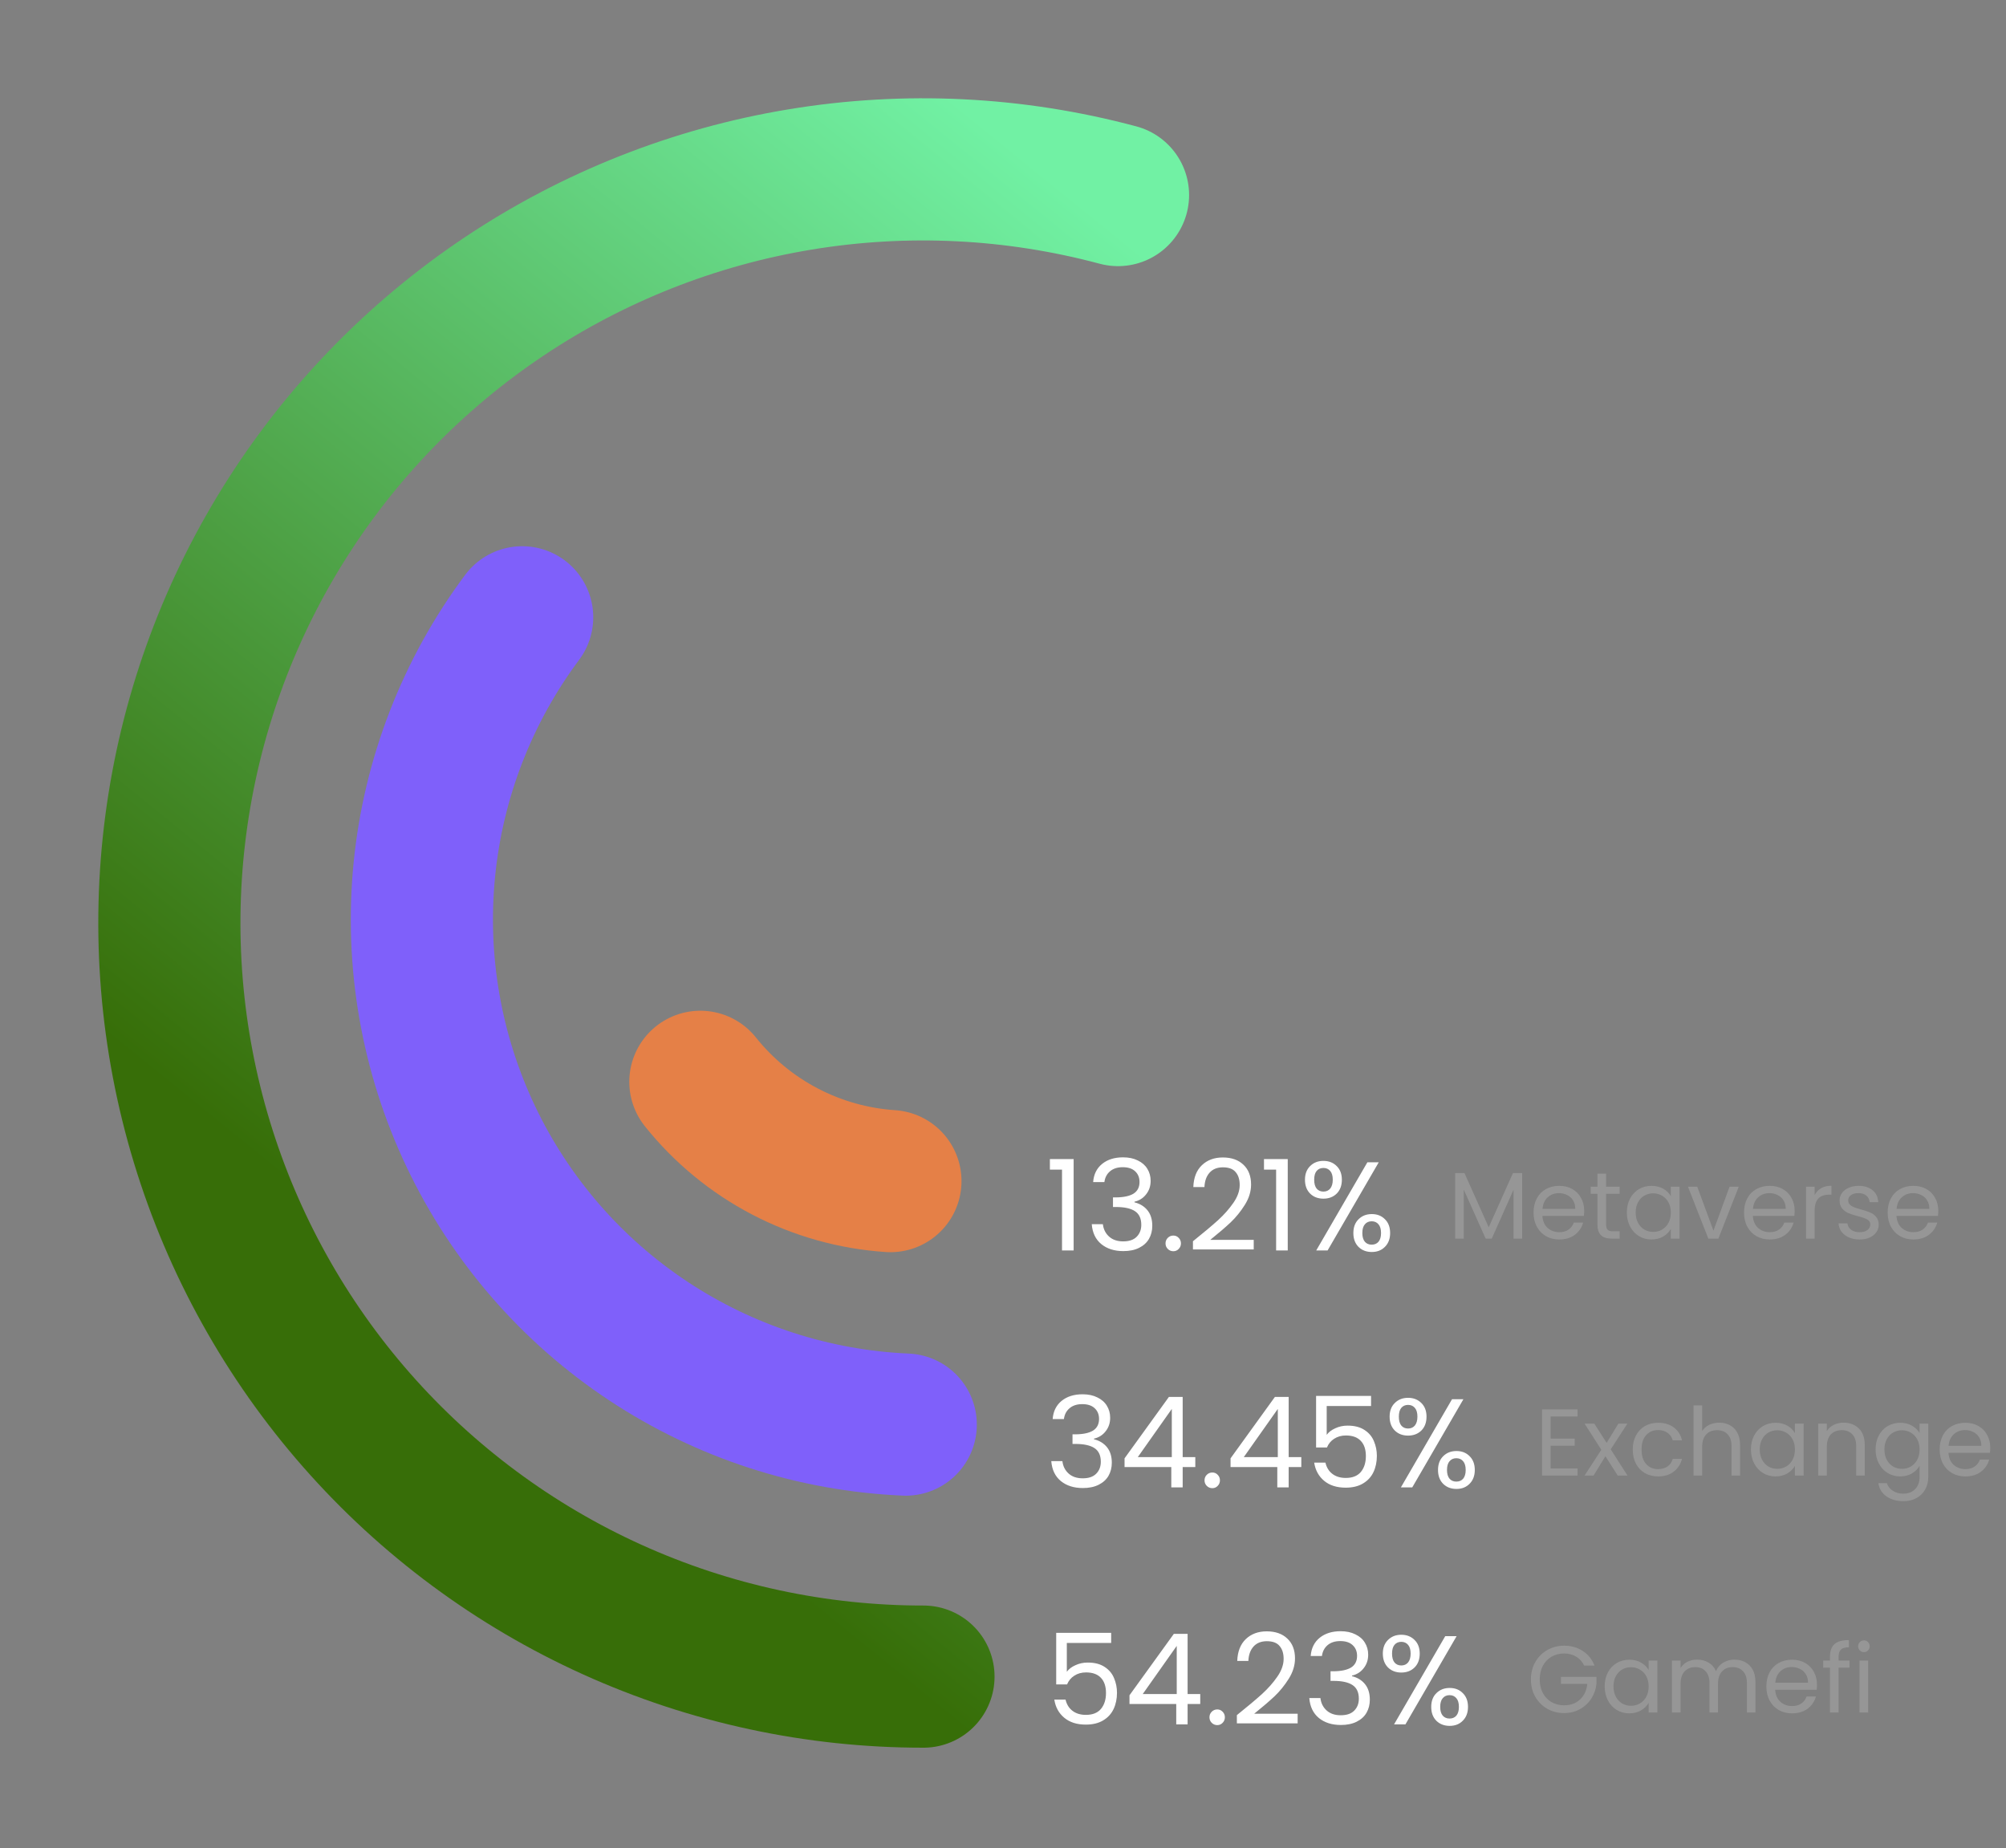
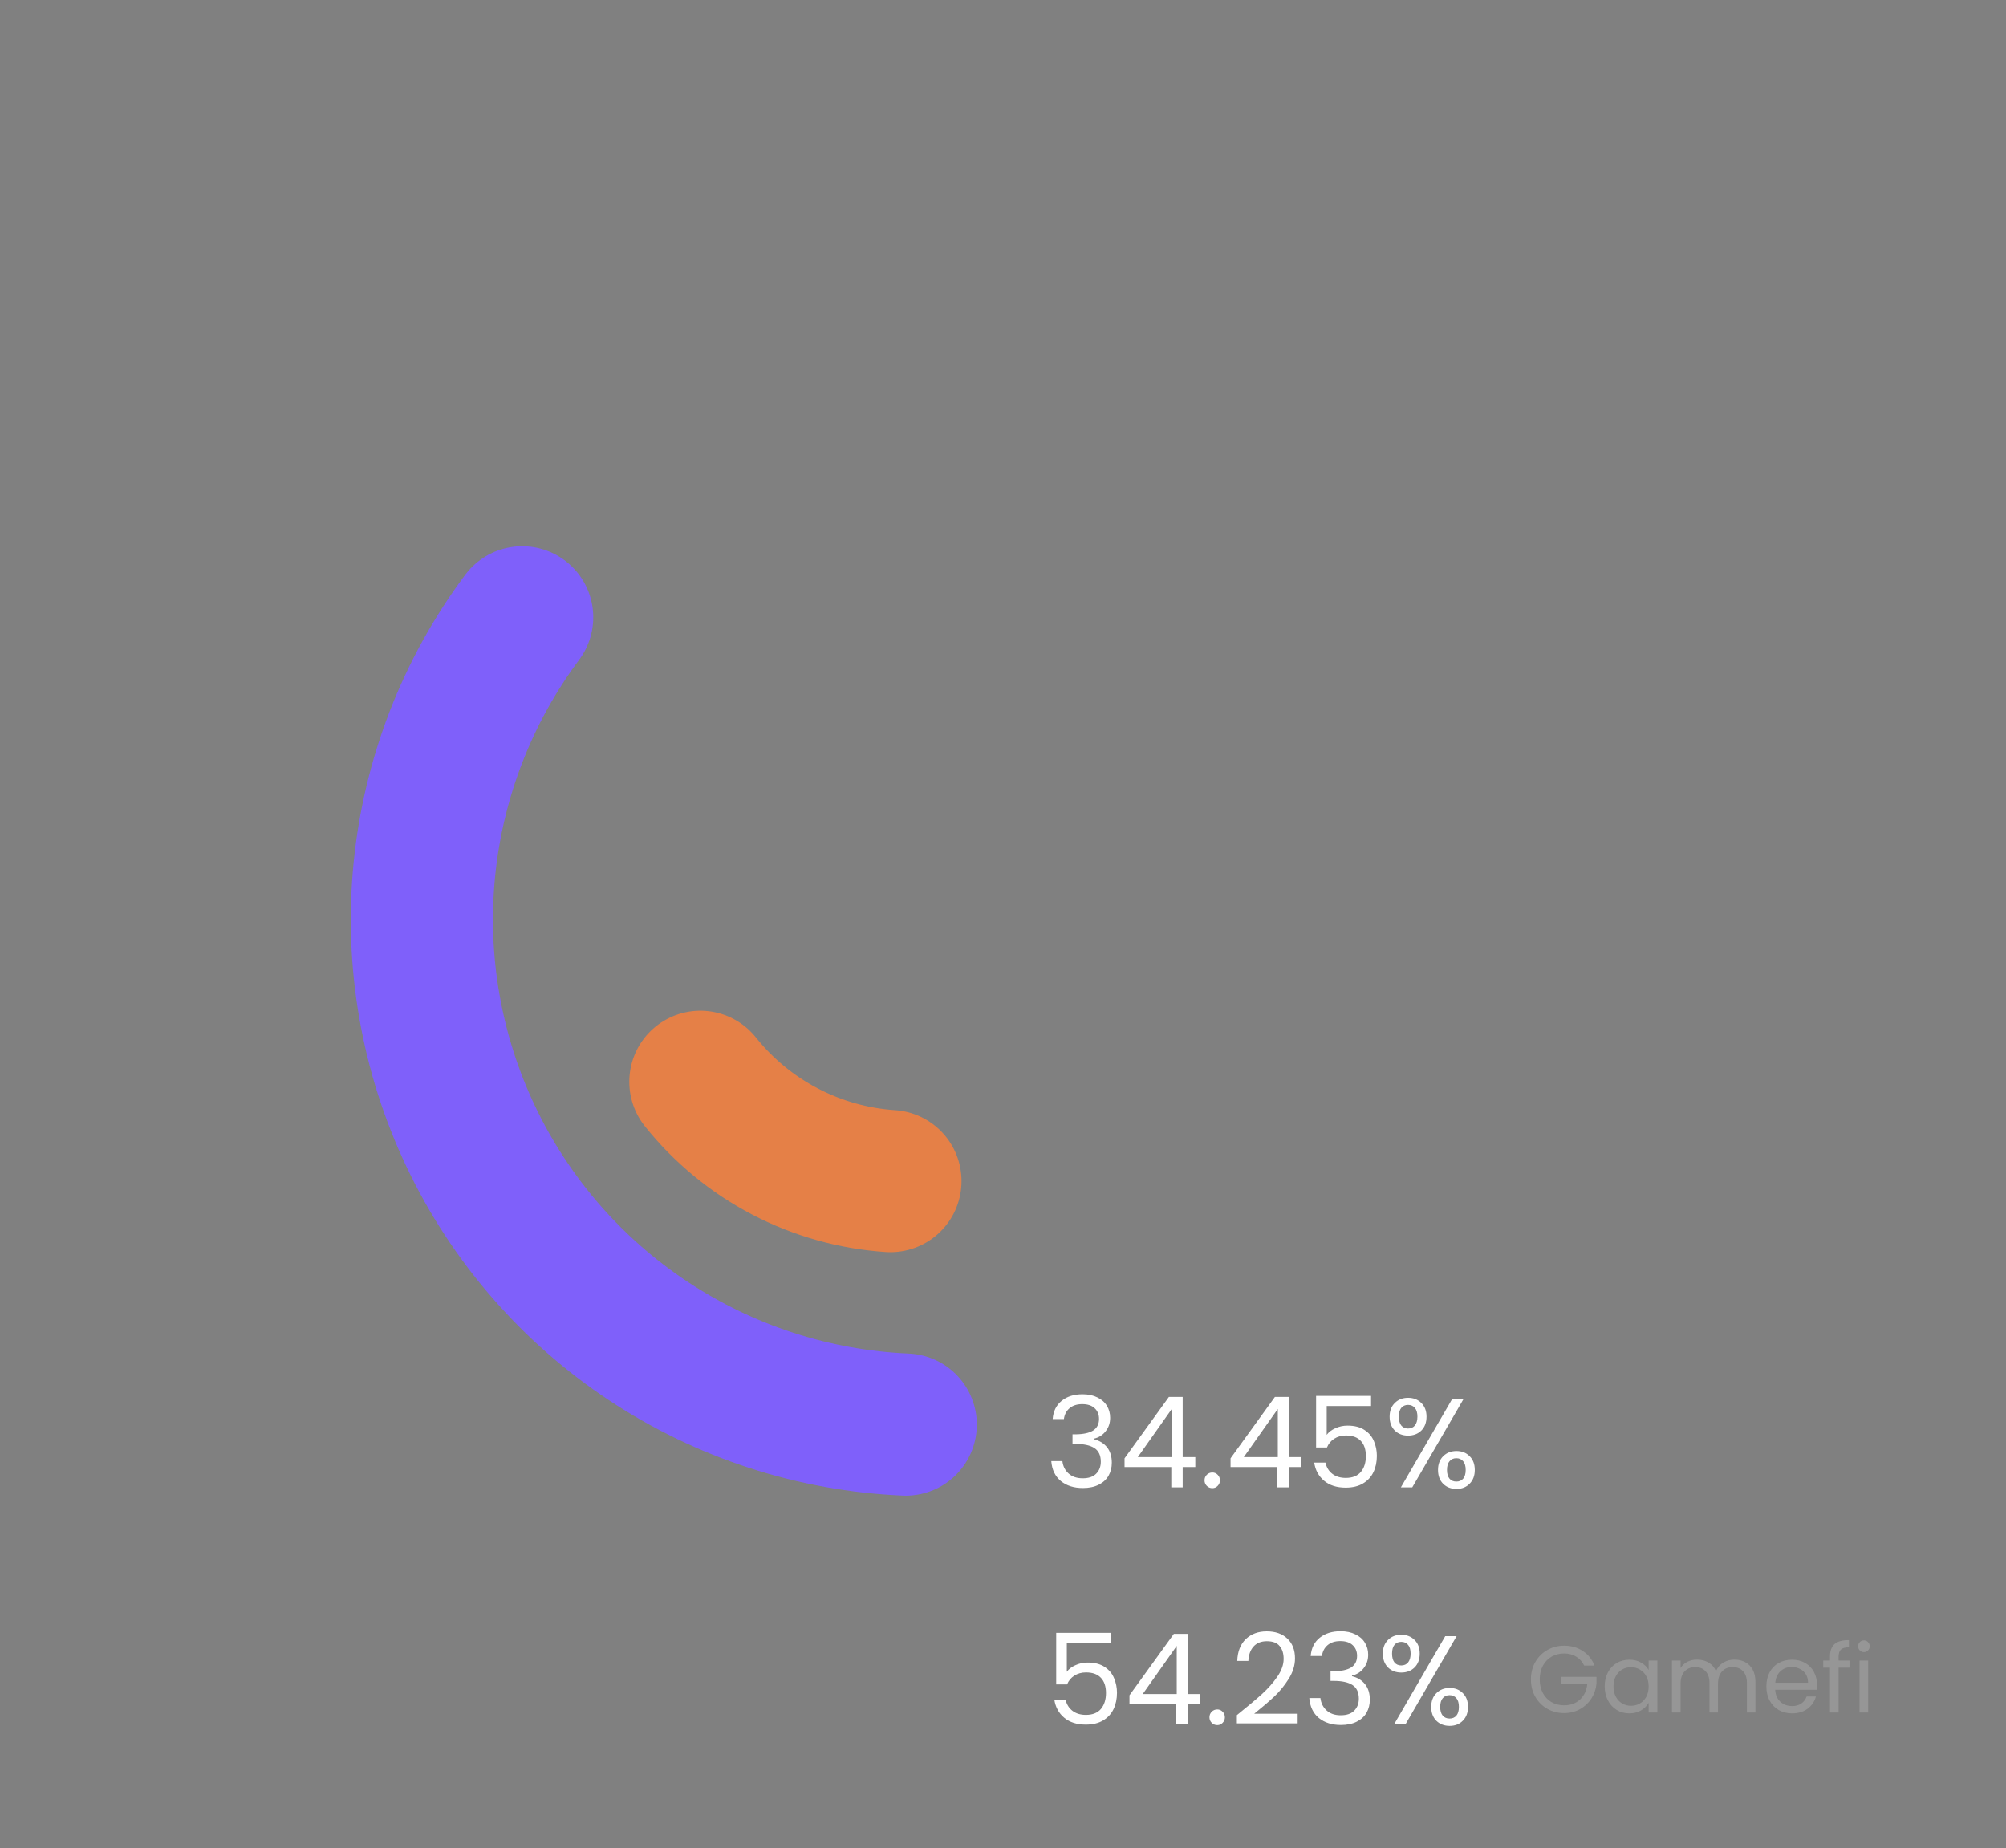
<svg xmlns="http://www.w3.org/2000/svg" width="254" height="234" viewBox="0 0 254 234" fill="none">
  <rect x="0" y="0" width="254" height="234" fill="#808080" stroke="none" />
-   <path d="M132.937 148.089V146.761H135.945V158.329H134.473V148.089H132.937ZM138.414 149.673C138.488 148.692 138.867 147.924 139.55 147.369C140.232 146.815 141.118 146.537 142.206 146.537C142.931 146.537 143.555 146.671 144.078 146.937C144.611 147.193 145.011 147.545 145.278 147.993C145.555 148.441 145.694 148.948 145.694 149.513C145.694 150.175 145.502 150.745 145.118 151.225C144.744 151.705 144.254 152.015 143.646 152.153V152.233C144.339 152.404 144.888 152.74 145.294 153.241C145.699 153.743 145.902 154.399 145.902 155.209C145.902 155.817 145.763 156.367 145.486 156.857C145.208 157.337 144.792 157.716 144.238 157.993C143.683 158.271 143.016 158.409 142.238 158.409C141.107 158.409 140.179 158.116 139.454 157.529C138.728 156.932 138.323 156.089 138.238 155.001H139.646C139.72 155.641 139.982 156.164 140.43 156.569C140.878 156.975 141.475 157.177 142.222 157.177C142.968 157.177 143.534 156.985 143.918 156.601C144.312 156.207 144.51 155.7 144.51 155.081C144.51 154.281 144.243 153.705 143.71 153.353C143.176 153.001 142.371 152.825 141.294 152.825H140.926V151.609H141.31C142.291 151.599 143.032 151.439 143.534 151.129C144.035 150.809 144.286 150.319 144.286 149.657C144.286 149.092 144.099 148.639 143.726 148.297C143.363 147.956 142.84 147.785 142.158 147.785C141.496 147.785 140.963 147.956 140.558 148.297C140.152 148.639 139.912 149.097 139.838 149.673H138.414ZM148.571 158.425C148.294 158.425 148.059 158.329 147.867 158.137C147.675 157.945 147.579 157.711 147.579 157.433C147.579 157.156 147.675 156.921 147.867 156.729C148.059 156.537 148.294 156.441 148.571 156.441C148.838 156.441 149.062 156.537 149.243 156.729C149.435 156.921 149.531 157.156 149.531 157.433C149.531 157.711 149.435 157.945 149.243 158.137C149.062 158.329 148.838 158.425 148.571 158.425ZM151.051 157.161C152.406 156.073 153.467 155.183 154.235 154.489C155.003 153.785 155.648 153.055 156.171 152.297C156.704 151.529 156.971 150.777 156.971 150.041C156.971 149.348 156.8 148.804 156.459 148.409C156.128 148.004 155.59 147.801 154.843 147.801C154.118 147.801 153.552 148.031 153.147 148.489C152.752 148.937 152.539 149.54 152.507 150.297H151.099C151.142 149.103 151.504 148.18 152.187 147.529C152.87 146.879 153.75 146.553 154.827 146.553C155.926 146.553 156.795 146.857 157.435 147.465C158.086 148.073 158.411 148.911 158.411 149.977C158.411 150.863 158.144 151.727 157.611 152.569C157.088 153.401 156.491 154.137 155.819 154.777C155.147 155.407 154.288 156.143 153.243 156.985H158.747V158.201H151.051V157.161ZM160.046 148.089V146.761H163.054V158.329H161.582V148.089H160.046ZM165.235 149.369C165.235 148.644 165.454 148.068 165.891 147.641C166.328 147.204 166.888 146.985 167.571 146.985C168.254 146.985 168.814 147.204 169.251 147.641C169.688 148.068 169.907 148.644 169.907 149.369C169.907 150.105 169.688 150.692 169.251 151.129C168.814 151.556 168.254 151.769 167.571 151.769C166.888 151.769 166.328 151.556 165.891 151.129C165.454 150.692 165.235 150.105 165.235 149.369ZM174.579 147.161L168.099 158.329H166.659L173.139 147.161H174.579ZM167.571 147.881C167.208 147.881 166.92 148.009 166.707 148.265C166.504 148.511 166.403 148.879 166.403 149.369C166.403 149.86 166.504 150.233 166.707 150.489C166.92 150.745 167.208 150.873 167.571 150.873C167.934 150.873 168.222 150.745 168.435 150.489C168.648 150.223 168.755 149.849 168.755 149.369C168.755 148.879 168.648 148.511 168.435 148.265C168.222 148.009 167.934 147.881 167.571 147.881ZM171.363 156.121C171.363 155.385 171.582 154.804 172.019 154.377C172.456 153.94 173.016 153.721 173.699 153.721C174.382 153.721 174.936 153.94 175.363 154.377C175.8 154.804 176.019 155.385 176.019 156.121C176.019 156.847 175.8 157.428 175.363 157.865C174.936 158.303 174.382 158.521 173.699 158.521C173.016 158.521 172.456 158.308 172.019 157.881C171.582 157.444 171.363 156.857 171.363 156.121ZM173.683 154.633C173.32 154.633 173.032 154.761 172.819 155.017C172.606 155.263 172.499 155.631 172.499 156.121C172.499 156.601 172.606 156.969 172.819 157.225C173.032 157.471 173.32 157.593 173.683 157.593C174.046 157.593 174.334 157.471 174.547 157.225C174.76 156.969 174.867 156.601 174.867 156.121C174.867 155.631 174.76 155.263 174.547 155.017C174.334 154.761 174.046 154.633 173.683 154.633Z" fill="white" />
-   <path d="M192.737 148.525V156.829H191.645V150.637L188.885 156.829H188.117L185.345 150.625V156.829H184.253V148.525H185.429L188.501 155.389L191.573 148.525H192.737ZM200.589 153.289C200.589 153.497 200.577 153.717 200.553 153.949H195.297C195.337 154.597 195.557 155.105 195.957 155.473C196.365 155.833 196.857 156.013 197.433 156.013C197.905 156.013 198.297 155.905 198.609 155.689C198.929 155.465 199.153 155.169 199.281 154.801H200.457C200.281 155.433 199.929 155.949 199.401 156.349C198.873 156.741 198.217 156.937 197.433 156.937C196.809 156.937 196.249 156.797 195.753 156.517C195.265 156.237 194.881 155.841 194.601 155.329C194.321 154.809 194.181 154.209 194.181 153.529C194.181 152.849 194.317 152.253 194.589 151.741C194.861 151.229 195.241 150.837 195.729 150.565C196.225 150.285 196.793 150.145 197.433 150.145C198.057 150.145 198.609 150.281 199.089 150.553C199.569 150.825 199.937 151.201 200.193 151.681C200.457 152.153 200.589 152.689 200.589 153.289ZM199.461 153.061C199.461 152.645 199.369 152.289 199.185 151.993C199.001 151.689 198.749 151.461 198.429 151.309C198.117 151.149 197.769 151.069 197.385 151.069C196.833 151.069 196.361 151.245 195.969 151.597C195.585 151.949 195.365 152.437 195.309 153.061H199.461ZM203.362 151.153V155.029C203.362 155.349 203.43 155.577 203.566 155.713C203.702 155.841 203.938 155.905 204.274 155.905H205.078V156.829H204.094C203.486 156.829 203.03 156.689 202.726 156.409C202.422 156.129 202.27 155.669 202.27 155.029V151.153H201.418V150.253H202.27V148.597H203.362V150.253H205.078V151.153H203.362ZM205.993 153.517C205.993 152.845 206.129 152.257 206.401 151.753C206.673 151.241 207.045 150.845 207.517 150.565C207.997 150.285 208.529 150.145 209.113 150.145C209.689 150.145 210.189 150.269 210.613 150.517C211.037 150.765 211.353 151.077 211.561 151.453V150.253H212.665V156.829H211.561V155.605C211.345 155.989 211.021 156.309 210.589 156.565C210.165 156.813 209.669 156.937 209.101 156.937C208.517 156.937 207.989 156.793 207.517 156.505C207.045 156.217 206.673 155.813 206.401 155.293C206.129 154.773 205.993 154.181 205.993 153.517ZM211.561 153.529C211.561 153.033 211.461 152.601 211.261 152.233C211.061 151.865 210.789 151.585 210.445 151.393C210.109 151.193 209.737 151.093 209.329 151.093C208.921 151.093 208.549 151.189 208.213 151.381C207.877 151.573 207.609 151.853 207.409 152.221C207.209 152.589 207.109 153.021 207.109 153.517C207.109 154.021 207.209 154.461 207.409 154.837C207.609 155.205 207.877 155.489 208.213 155.689C208.549 155.881 208.921 155.977 209.329 155.977C209.737 155.977 210.109 155.881 210.445 155.689C210.789 155.489 211.061 155.205 211.261 154.837C211.461 154.461 211.561 154.025 211.561 153.529ZM216.958 155.821L218.998 150.253H220.162L217.582 156.829H216.31L213.73 150.253H214.906L216.958 155.821ZM227.237 153.289C227.237 153.497 227.225 153.717 227.201 153.949H221.945C221.985 154.597 222.205 155.105 222.605 155.473C223.013 155.833 223.505 156.013 224.081 156.013C224.553 156.013 224.945 155.905 225.257 155.689C225.577 155.465 225.801 155.169 225.929 154.801H227.105C226.929 155.433 226.577 155.949 226.049 156.349C225.521 156.741 224.865 156.937 224.081 156.937C223.457 156.937 222.897 156.797 222.401 156.517C221.913 156.237 221.529 155.841 221.249 155.329C220.969 154.809 220.829 154.209 220.829 153.529C220.829 152.849 220.965 152.253 221.237 151.741C221.509 151.229 221.889 150.837 222.377 150.565C222.873 150.285 223.441 150.145 224.081 150.145C224.705 150.145 225.257 150.281 225.737 150.553C226.217 150.825 226.585 151.201 226.841 151.681C227.105 152.153 227.237 152.689 227.237 153.289ZM226.109 153.061C226.109 152.645 226.017 152.289 225.833 151.993C225.649 151.689 225.397 151.461 225.077 151.309C224.765 151.149 224.417 151.069 224.033 151.069C223.481 151.069 223.009 151.245 222.617 151.597C222.233 151.949 222.013 152.437 221.957 153.061H226.109ZM229.77 151.321C229.962 150.945 230.234 150.653 230.586 150.445C230.946 150.237 231.382 150.133 231.894 150.133V151.261H231.606C230.382 151.261 229.77 151.925 229.77 153.253V156.829H228.678V150.253H229.77V151.321ZM235.483 156.937C234.979 156.937 234.527 156.853 234.127 156.685C233.727 156.509 233.411 156.269 233.179 155.965C232.947 155.653 232.819 155.297 232.795 154.897H233.923C233.955 155.225 234.107 155.493 234.379 155.701C234.659 155.909 235.023 156.013 235.471 156.013C235.887 156.013 236.215 155.921 236.455 155.737C236.695 155.553 236.815 155.321 236.815 155.041C236.815 154.753 236.687 154.541 236.431 154.405C236.175 154.261 235.779 154.121 235.243 153.985C234.755 153.857 234.355 153.729 234.043 153.601C233.739 153.465 233.475 153.269 233.251 153.013C233.035 152.749 232.927 152.405 232.927 151.981C232.927 151.645 233.027 151.337 233.227 151.057C233.427 150.777 233.711 150.557 234.079 150.397C234.447 150.229 234.867 150.145 235.339 150.145C236.067 150.145 236.655 150.329 237.103 150.697C237.551 151.065 237.791 151.569 237.823 152.209H236.731C236.707 151.865 236.567 151.589 236.311 151.381C236.063 151.173 235.727 151.069 235.303 151.069C234.911 151.069 234.599 151.153 234.367 151.321C234.135 151.489 234.019 151.709 234.019 151.981C234.019 152.197 234.087 152.377 234.223 152.521C234.367 152.657 234.543 152.769 234.751 152.857C234.967 152.937 235.263 153.029 235.639 153.133C236.111 153.261 236.495 153.389 236.791 153.517C237.087 153.637 237.339 153.821 237.547 154.069C237.763 154.317 237.875 154.641 237.883 155.041C237.883 155.401 237.783 155.725 237.583 156.013C237.383 156.301 237.099 156.529 236.731 156.697C236.371 156.857 235.955 156.937 235.483 156.937ZM245.424 153.289C245.424 153.497 245.412 153.717 245.388 153.949H240.132C240.172 154.597 240.392 155.105 240.792 155.473C241.2 155.833 241.692 156.013 242.268 156.013C242.74 156.013 243.132 155.905 243.444 155.689C243.764 155.465 243.988 155.169 244.116 154.801H245.292C245.116 155.433 244.764 155.949 244.236 156.349C243.708 156.741 243.052 156.937 242.268 156.937C241.644 156.937 241.084 156.797 240.588 156.517C240.1 156.237 239.716 155.841 239.436 155.329C239.156 154.809 239.016 154.209 239.016 153.529C239.016 152.849 239.152 152.253 239.424 151.741C239.696 151.229 240.076 150.837 240.564 150.565C241.06 150.285 241.628 150.145 242.268 150.145C242.892 150.145 243.444 150.281 243.924 150.553C244.404 150.825 244.772 151.201 245.028 151.681C245.292 152.153 245.424 152.689 245.424 153.289ZM244.296 153.061C244.296 152.645 244.204 152.289 244.02 151.993C243.836 151.689 243.584 151.461 243.264 151.309C242.952 151.149 242.604 151.069 242.22 151.069C241.668 151.069 241.196 151.245 240.804 151.597C240.42 151.949 240.2 152.437 240.144 153.061H244.296Z" fill="#969696" />
  <path d="M133.289 179.673C133.363 178.692 133.742 177.924 134.425 177.369C135.107 176.815 135.993 176.537 137.081 176.537C137.806 176.537 138.43 176.671 138.953 176.937C139.486 177.193 139.886 177.545 140.153 177.993C140.43 178.441 140.569 178.948 140.569 179.513C140.569 180.175 140.377 180.745 139.993 181.225C139.619 181.705 139.129 182.015 138.521 182.153V182.233C139.214 182.404 139.763 182.74 140.169 183.241C140.574 183.743 140.777 184.399 140.777 185.209C140.777 185.817 140.638 186.367 140.361 186.857C140.083 187.337 139.667 187.716 139.113 187.993C138.558 188.271 137.891 188.409 137.113 188.409C135.982 188.409 135.054 188.116 134.329 187.529C133.603 186.932 133.198 186.089 133.113 185.001H134.521C134.595 185.641 134.857 186.164 135.305 186.569C135.753 186.975 136.35 187.177 137.097 187.177C137.843 187.177 138.409 186.985 138.793 186.601C139.187 186.207 139.385 185.7 139.385 185.081C139.385 184.281 139.118 183.705 138.585 183.353C138.051 183.001 137.246 182.825 136.169 182.825H135.801V181.609H136.185C137.166 181.599 137.907 181.439 138.409 181.129C138.91 180.809 139.161 180.319 139.161 179.657C139.161 179.092 138.974 178.639 138.601 178.297C138.238 177.956 137.715 177.785 137.033 177.785C136.371 177.785 135.838 177.956 135.433 178.297C135.027 178.639 134.787 179.097 134.713 179.673H133.289ZM142.39 185.753V184.649L148.006 176.873H149.75V184.489H151.35V185.753H149.75V188.329H148.31V185.753H142.39ZM148.374 178.393L144.07 184.489H148.374V178.393ZM153.509 188.425C153.232 188.425 152.997 188.329 152.805 188.137C152.613 187.945 152.517 187.711 152.517 187.433C152.517 187.156 152.613 186.921 152.805 186.729C152.997 186.537 153.232 186.441 153.509 186.441C153.776 186.441 154 186.537 154.181 186.729C154.373 186.921 154.469 187.156 154.469 187.433C154.469 187.711 154.373 187.945 154.181 188.137C154 188.329 153.776 188.425 153.509 188.425ZM155.812 185.753V184.649L161.428 176.873H163.172V184.489H164.772V185.753H163.172V188.329H161.732V185.753H155.812ZM161.796 178.393L157.492 184.489H161.796V178.393ZM173.603 178.025H167.987V181.673C168.232 181.332 168.595 181.055 169.075 180.841C169.555 180.617 170.072 180.505 170.627 180.505C171.512 180.505 172.232 180.692 172.787 181.065C173.342 181.428 173.736 181.903 173.971 182.489C174.216 183.065 174.339 183.679 174.339 184.329C174.339 185.097 174.195 185.785 173.907 186.393C173.619 187.001 173.176 187.481 172.579 187.833C171.992 188.185 171.262 188.361 170.387 188.361C169.267 188.361 168.36 188.073 167.667 187.497C166.974 186.921 166.552 186.153 166.403 185.193H167.827C167.966 185.801 168.259 186.276 168.707 186.617C169.155 186.959 169.72 187.129 170.403 187.129C171.246 187.129 171.88 186.879 172.307 186.377C172.734 185.865 172.947 185.193 172.947 184.361C172.947 183.529 172.734 182.889 172.307 182.441C171.88 181.983 171.251 181.753 170.419 181.753C169.854 181.753 169.358 181.892 168.931 182.169C168.515 182.436 168.211 182.804 168.019 183.273H166.643V176.745H173.603V178.025ZM175.954 179.369C175.954 178.644 176.172 178.068 176.61 177.641C177.047 177.204 177.607 176.985 178.29 176.985C178.972 176.985 179.532 177.204 179.97 177.641C180.407 178.068 180.626 178.644 180.626 179.369C180.626 180.105 180.407 180.692 179.97 181.129C179.532 181.556 178.972 181.769 178.29 181.769C177.607 181.769 177.047 181.556 176.61 181.129C176.172 180.692 175.954 180.105 175.954 179.369ZM185.298 177.161L178.818 188.329H177.378L183.858 177.161H185.298ZM178.29 177.881C177.927 177.881 177.639 178.009 177.426 178.265C177.223 178.511 177.122 178.879 177.122 179.369C177.122 179.86 177.223 180.233 177.426 180.489C177.639 180.745 177.927 180.873 178.29 180.873C178.652 180.873 178.94 180.745 179.154 180.489C179.367 180.223 179.474 179.849 179.474 179.369C179.474 178.879 179.367 178.511 179.154 178.265C178.94 178.009 178.652 177.881 178.29 177.881ZM182.082 186.121C182.082 185.385 182.3 184.804 182.738 184.377C183.175 183.94 183.735 183.721 184.418 183.721C185.1 183.721 185.655 183.94 186.082 184.377C186.519 184.804 186.738 185.385 186.738 186.121C186.738 186.847 186.519 187.428 186.082 187.865C185.655 188.303 185.1 188.521 184.418 188.521C183.735 188.521 183.175 188.308 182.738 187.881C182.3 187.444 182.082 186.857 182.082 186.121ZM184.402 184.633C184.039 184.633 183.751 184.761 183.538 185.017C183.324 185.263 183.218 185.631 183.218 186.121C183.218 186.601 183.324 186.969 183.538 187.225C183.751 187.471 184.039 187.593 184.402 187.593C184.764 187.593 185.052 187.471 185.266 187.225C185.479 186.969 185.586 186.601 185.586 186.121C185.586 185.631 185.479 185.263 185.266 185.017C185.052 184.761 184.764 184.633 184.402 184.633Z" fill="white" />
-   <path d="M196.345 179.353V182.149H199.393V183.049H196.345V185.929H199.753V186.829H195.253V178.453H199.753V179.353H196.345ZM204.837 186.829L203.277 184.381L201.777 186.829H200.637L202.761 183.565L200.637 180.253H201.873L203.433 182.689L204.921 180.253H206.061L203.949 183.505L206.073 186.829H204.837ZM206.739 183.529C206.739 182.849 206.875 182.257 207.147 181.753C207.419 181.241 207.795 180.845 208.275 180.565C208.763 180.285 209.319 180.145 209.943 180.145C210.751 180.145 211.415 180.341 211.935 180.733C212.463 181.125 212.811 181.669 212.979 182.365H211.803C211.691 181.965 211.471 181.649 211.143 181.417C210.823 181.185 210.423 181.069 209.943 181.069C209.319 181.069 208.815 181.285 208.431 181.717C208.047 182.141 207.855 182.745 207.855 183.529C207.855 184.321 208.047 184.933 208.431 185.365C208.815 185.797 209.319 186.013 209.943 186.013C210.423 186.013 210.823 185.901 211.143 185.677C211.463 185.453 211.683 185.133 211.803 184.717H212.979C212.803 185.389 212.451 185.929 211.923 186.337C211.395 186.737 210.735 186.937 209.943 186.937C209.319 186.937 208.763 186.797 208.275 186.517C207.795 186.237 207.419 185.841 207.147 185.329C206.875 184.817 206.739 184.217 206.739 183.529ZM217.7 180.133C218.196 180.133 218.644 180.241 219.044 180.457C219.444 180.665 219.756 180.981 219.98 181.405C220.212 181.829 220.328 182.345 220.328 182.953V186.829H219.248V183.109C219.248 182.453 219.084 181.953 218.756 181.609C218.428 181.257 217.98 181.081 217.412 181.081C216.836 181.081 216.376 181.261 216.032 181.621C215.696 181.981 215.528 182.505 215.528 183.193V186.829H214.436V177.949H215.528V181.189C215.744 180.853 216.04 180.593 216.416 180.409C216.8 180.225 217.228 180.133 217.7 180.133ZM221.704 183.517C221.704 182.845 221.84 182.257 222.112 181.753C222.384 181.241 222.756 180.845 223.228 180.565C223.708 180.285 224.24 180.145 224.824 180.145C225.4 180.145 225.9 180.269 226.324 180.517C226.748 180.765 227.064 181.077 227.272 181.453V180.253H228.376V186.829H227.272V185.605C227.056 185.989 226.732 186.309 226.3 186.565C225.876 186.813 225.38 186.937 224.812 186.937C224.228 186.937 223.7 186.793 223.228 186.505C222.756 186.217 222.384 185.813 222.112 185.293C221.84 184.773 221.704 184.181 221.704 183.517ZM227.272 183.529C227.272 183.033 227.172 182.601 226.972 182.233C226.772 181.865 226.5 181.585 226.156 181.393C225.82 181.193 225.448 181.093 225.04 181.093C224.632 181.093 224.26 181.189 223.924 181.381C223.588 181.573 223.32 181.853 223.12 182.221C222.92 182.589 222.82 183.021 222.82 183.517C222.82 184.021 222.92 184.461 223.12 184.837C223.32 185.205 223.588 185.489 223.924 185.689C224.26 185.881 224.632 185.977 225.04 185.977C225.448 185.977 225.82 185.881 226.156 185.689C226.5 185.489 226.772 185.205 226.972 184.837C227.172 184.461 227.272 184.025 227.272 183.529ZM233.425 180.133C234.225 180.133 234.873 180.377 235.369 180.865C235.865 181.345 236.113 182.041 236.113 182.953V186.829H235.033V183.109C235.033 182.453 234.869 181.953 234.541 181.609C234.213 181.257 233.765 181.081 233.197 181.081C232.621 181.081 232.161 181.261 231.817 181.621C231.481 181.981 231.313 182.505 231.313 183.193V186.829H230.221V180.253H231.313V181.189C231.529 180.853 231.821 180.593 232.189 180.409C232.565 180.225 232.977 180.133 233.425 180.133ZM240.609 180.145C241.177 180.145 241.673 180.269 242.097 180.517C242.529 180.765 242.849 181.077 243.057 181.453V180.253H244.161V186.973C244.161 187.573 244.033 188.105 243.777 188.569C243.521 189.041 243.153 189.409 242.673 189.673C242.201 189.937 241.649 190.069 241.017 190.069C240.153 190.069 239.433 189.865 238.857 189.457C238.281 189.049 237.941 188.493 237.837 187.789H238.917C239.037 188.189 239.285 188.509 239.661 188.749C240.037 188.997 240.489 189.121 241.017 189.121C241.617 189.121 242.105 188.933 242.481 188.557C242.865 188.181 243.057 187.653 243.057 186.973V185.593C242.841 185.977 242.521 186.297 242.097 186.553C241.673 186.809 241.177 186.937 240.609 186.937C240.025 186.937 239.493 186.793 239.013 186.505C238.541 186.217 238.169 185.813 237.897 185.293C237.625 184.773 237.489 184.181 237.489 183.517C237.489 182.845 237.625 182.257 237.897 181.753C238.169 181.241 238.541 180.845 239.013 180.565C239.493 180.285 240.025 180.145 240.609 180.145ZM243.057 183.529C243.057 183.033 242.957 182.601 242.757 182.233C242.557 181.865 242.285 181.585 241.941 181.393C241.605 181.193 241.233 181.093 240.825 181.093C240.417 181.093 240.045 181.189 239.709 181.381C239.373 181.573 239.105 181.853 238.905 182.221C238.705 182.589 238.605 183.021 238.605 183.517C238.605 184.021 238.705 184.461 238.905 184.837C239.105 185.205 239.373 185.489 239.709 185.689C240.045 185.881 240.417 185.977 240.825 185.977C241.233 185.977 241.605 185.881 241.941 185.689C242.285 185.489 242.557 185.205 242.757 184.837C242.957 184.461 243.057 184.025 243.057 183.529ZM252.007 183.289C252.007 183.497 251.995 183.717 251.971 183.949H246.715C246.755 184.597 246.975 185.105 247.375 185.473C247.783 185.833 248.275 186.013 248.851 186.013C249.323 186.013 249.715 185.905 250.027 185.689C250.347 185.465 250.571 185.169 250.699 184.801H251.875C251.699 185.433 251.347 185.949 250.819 186.349C250.291 186.741 249.635 186.937 248.851 186.937C248.227 186.937 247.667 186.797 247.171 186.517C246.683 186.237 246.299 185.841 246.019 185.329C245.739 184.809 245.599 184.209 245.599 183.529C245.599 182.849 245.735 182.253 246.007 181.741C246.279 181.229 246.659 180.837 247.147 180.565C247.643 180.285 248.211 180.145 248.851 180.145C249.475 180.145 250.027 180.281 250.507 180.553C250.987 180.825 251.355 181.201 251.611 181.681C251.875 182.153 252.007 182.689 252.007 183.289ZM250.879 183.061C250.879 182.645 250.787 182.289 250.603 181.993C250.419 181.689 250.167 181.461 249.847 181.309C249.535 181.149 249.187 181.069 248.803 181.069C248.251 181.069 247.779 181.245 247.387 181.597C247.003 181.949 246.783 182.437 246.727 183.061H250.879Z" fill="#969696" />
  <path d="M140.697 208.025H135.081V211.673C135.326 211.332 135.689 211.055 136.169 210.841C136.649 210.617 137.166 210.505 137.721 210.505C138.606 210.505 139.326 210.692 139.881 211.065C140.435 211.428 140.83 211.903 141.065 212.489C141.31 213.065 141.433 213.679 141.433 214.329C141.433 215.097 141.289 215.785 141.001 216.393C140.713 217.001 140.27 217.481 139.673 217.833C139.086 218.185 138.355 218.361 137.481 218.361C136.361 218.361 135.454 218.073 134.761 217.497C134.067 216.921 133.646 216.153 133.497 215.193H134.921C135.059 215.801 135.353 216.276 135.801 216.617C136.249 216.959 136.814 217.129 137.497 217.129C138.339 217.129 138.974 216.879 139.401 216.377C139.827 215.865 140.041 215.193 140.041 214.361C140.041 213.529 139.827 212.889 139.401 212.441C138.974 211.983 138.345 211.753 137.513 211.753C136.947 211.753 136.451 211.892 136.025 212.169C135.609 212.436 135.305 212.804 135.113 213.273H133.737V206.745H140.697V208.025ZM143.015 215.753V214.649L148.631 206.873H150.375V214.489H151.975V215.753H150.375V218.329H148.935V215.753H143.015ZM148.999 208.393L144.695 214.489H148.999V208.393ZM154.134 218.425C153.857 218.425 153.622 218.329 153.43 218.137C153.238 217.945 153.142 217.711 153.142 217.433C153.142 217.156 153.238 216.921 153.43 216.729C153.622 216.537 153.857 216.441 154.134 216.441C154.401 216.441 154.625 216.537 154.806 216.729C154.998 216.921 155.094 217.156 155.094 217.433C155.094 217.711 154.998 217.945 154.806 218.137C154.625 218.329 154.401 218.425 154.134 218.425ZM156.613 217.161C157.968 216.073 159.029 215.183 159.797 214.489C160.565 213.785 161.211 213.055 161.733 212.297C162.267 211.529 162.533 210.777 162.533 210.041C162.533 209.348 162.363 208.804 162.021 208.409C161.691 208.004 161.152 207.801 160.405 207.801C159.68 207.801 159.115 208.031 158.709 208.489C158.315 208.937 158.101 209.54 158.069 210.297H156.661C156.704 209.103 157.067 208.18 157.749 207.529C158.432 206.879 159.312 206.553 160.389 206.553C161.488 206.553 162.357 206.857 162.997 207.465C163.648 208.073 163.973 208.911 163.973 209.977C163.973 210.863 163.707 211.727 163.173 212.569C162.651 213.401 162.053 214.137 161.381 214.777C160.709 215.407 159.851 216.143 158.805 216.985H164.309V218.201H156.613V217.161ZM165.96 209.673C166.035 208.692 166.414 207.924 167.096 207.369C167.779 206.815 168.664 206.537 169.752 206.537C170.478 206.537 171.102 206.671 171.624 206.937C172.158 207.193 172.558 207.545 172.824 207.993C173.102 208.441 173.24 208.948 173.24 209.513C173.24 210.175 173.048 210.745 172.664 211.225C172.291 211.705 171.8 212.015 171.192 212.153V212.233C171.886 212.404 172.435 212.74 172.84 213.241C173.246 213.743 173.448 214.399 173.448 215.209C173.448 215.817 173.31 216.367 173.032 216.857C172.755 217.337 172.339 217.716 171.784 217.993C171.23 218.271 170.563 218.409 169.784 218.409C168.654 218.409 167.726 218.116 167 217.529C166.275 216.932 165.87 216.089 165.784 215.001H167.192C167.267 215.641 167.528 216.164 167.976 216.569C168.424 216.975 169.022 217.177 169.768 217.177C170.515 217.177 171.08 216.985 171.464 216.601C171.859 216.207 172.056 215.7 172.056 215.081C172.056 214.281 171.79 213.705 171.256 213.353C170.723 213.001 169.918 212.825 168.84 212.825H168.472V211.609H168.856C169.838 211.599 170.579 211.439 171.08 211.129C171.582 210.809 171.832 210.319 171.832 209.657C171.832 209.092 171.646 208.639 171.272 208.297C170.91 207.956 170.387 207.785 169.704 207.785C169.043 207.785 168.51 207.956 168.104 208.297C167.699 208.639 167.459 209.097 167.384 209.673H165.96ZM175.094 209.369C175.094 208.644 175.313 208.068 175.75 207.641C176.188 207.204 176.748 206.985 177.43 206.985C178.113 206.985 178.673 207.204 179.11 207.641C179.548 208.068 179.766 208.644 179.766 209.369C179.766 210.105 179.548 210.692 179.11 211.129C178.673 211.556 178.113 211.769 177.43 211.769C176.748 211.769 176.188 211.556 175.75 211.129C175.313 210.692 175.094 210.105 175.094 209.369ZM184.438 207.161L177.958 218.329H176.518L182.998 207.161H184.438ZM177.43 207.881C177.068 207.881 176.78 208.009 176.566 208.265C176.364 208.511 176.262 208.879 176.262 209.369C176.262 209.86 176.364 210.233 176.566 210.489C176.78 210.745 177.068 210.873 177.43 210.873C177.793 210.873 178.081 210.745 178.294 210.489C178.508 210.223 178.614 209.849 178.614 209.369C178.614 208.879 178.508 208.511 178.294 208.265C178.081 208.009 177.793 207.881 177.43 207.881ZM181.222 216.121C181.222 215.385 181.441 214.804 181.878 214.377C182.316 213.94 182.876 213.721 183.558 213.721C184.241 213.721 184.796 213.94 185.222 214.377C185.66 214.804 185.878 215.385 185.878 216.121C185.878 216.847 185.66 217.428 185.222 217.865C184.796 218.303 184.241 218.521 183.558 218.521C182.876 218.521 182.316 218.308 181.878 217.881C181.441 217.444 181.222 216.857 181.222 216.121ZM183.542 214.633C183.18 214.633 182.892 214.761 182.678 215.017C182.465 215.263 182.358 215.631 182.358 216.121C182.358 216.601 182.465 216.969 182.678 217.225C182.892 217.471 183.18 217.593 183.542 217.593C183.905 217.593 184.193 217.471 184.406 217.225C184.62 216.969 184.726 216.601 184.726 216.121C184.726 215.631 184.62 215.263 184.406 215.017C184.193 214.761 183.905 214.633 183.542 214.633Z" fill="white" />
  <path d="M200.589 210.889C200.357 210.401 200.021 210.025 199.581 209.761C199.141 209.489 198.629 209.353 198.045 209.353C197.461 209.353 196.933 209.489 196.461 209.761C195.997 210.025 195.629 210.409 195.357 210.913C195.093 211.409 194.961 211.985 194.961 212.641C194.961 213.297 195.093 213.873 195.357 214.369C195.629 214.865 195.997 215.249 196.461 215.521C196.933 215.785 197.461 215.917 198.045 215.917C198.861 215.917 199.533 215.673 200.061 215.185C200.589 214.697 200.897 214.037 200.985 213.205H197.649V212.317H202.149V213.157C202.085 213.845 201.869 214.477 201.501 215.053C201.133 215.621 200.649 216.073 200.049 216.409C199.449 216.737 198.781 216.901 198.045 216.901C197.269 216.901 196.561 216.721 195.921 216.361C195.281 215.993 194.773 215.485 194.397 214.837C194.029 214.189 193.845 213.457 193.845 212.641C193.845 211.825 194.029 211.093 194.397 210.445C194.773 209.789 195.281 209.281 195.921 208.921C196.561 208.553 197.269 208.369 198.045 208.369C198.933 208.369 199.717 208.589 200.397 209.029C201.085 209.469 201.585 210.089 201.897 210.889H200.589ZM203.184 213.517C203.184 212.845 203.32 212.257 203.592 211.753C203.864 211.241 204.236 210.845 204.708 210.565C205.188 210.285 205.72 210.145 206.304 210.145C206.88 210.145 207.38 210.269 207.804 210.517C208.228 210.765 208.544 211.077 208.752 211.453V210.253H209.856V216.829H208.752V215.605C208.536 215.989 208.212 216.309 207.78 216.565C207.356 216.813 206.86 216.937 206.292 216.937C205.708 216.937 205.18 216.793 204.708 216.505C204.236 216.217 203.864 215.813 203.592 215.293C203.32 214.773 203.184 214.181 203.184 213.517ZM208.752 213.529C208.752 213.033 208.652 212.601 208.452 212.233C208.252 211.865 207.98 211.585 207.636 211.393C207.3 211.193 206.928 211.093 206.52 211.093C206.112 211.093 205.74 211.189 205.404 211.381C205.068 211.573 204.8 211.853 204.6 212.221C204.4 212.589 204.3 213.021 204.3 213.517C204.3 214.021 204.4 214.461 204.6 214.837C204.8 215.205 205.068 215.489 205.404 215.689C205.74 215.881 206.112 215.977 206.52 215.977C206.928 215.977 207.3 215.881 207.636 215.689C207.98 215.489 208.252 215.205 208.452 214.837C208.652 214.461 208.752 214.025 208.752 213.529ZM219.61 210.133C220.122 210.133 220.578 210.241 220.978 210.457C221.378 210.665 221.694 210.981 221.926 211.405C222.158 211.829 222.274 212.345 222.274 212.953V216.829H221.194V213.109C221.194 212.453 221.03 211.953 220.702 211.609C220.382 211.257 219.946 211.081 219.394 211.081C218.826 211.081 218.374 211.265 218.038 211.633C217.702 211.993 217.534 212.517 217.534 213.205V216.829H216.454V213.109C216.454 212.453 216.29 211.953 215.962 211.609C215.642 211.257 215.206 211.081 214.654 211.081C214.086 211.081 213.634 211.265 213.298 211.633C212.962 211.993 212.794 212.517 212.794 213.205V216.829H211.702V210.253H212.794V211.201C213.01 210.857 213.298 210.593 213.658 210.409C214.026 210.225 214.43 210.133 214.87 210.133C215.422 210.133 215.91 210.257 216.334 210.505C216.758 210.753 217.074 211.117 217.282 211.597C217.466 211.133 217.77 210.773 218.194 210.517C218.618 210.261 219.09 210.133 219.61 210.133ZM230.065 213.289C230.065 213.497 230.053 213.717 230.029 213.949H224.773C224.813 214.597 225.033 215.105 225.433 215.473C225.841 215.833 226.333 216.013 226.909 216.013C227.381 216.013 227.773 215.905 228.085 215.689C228.405 215.465 228.629 215.169 228.757 214.801H229.933C229.757 215.433 229.405 215.949 228.877 216.349C228.349 216.741 227.693 216.937 226.909 216.937C226.285 216.937 225.725 216.797 225.229 216.517C224.741 216.237 224.357 215.841 224.077 215.329C223.797 214.809 223.657 214.209 223.657 213.529C223.657 212.849 223.793 212.253 224.065 211.741C224.337 211.229 224.717 210.837 225.205 210.565C225.701 210.285 226.269 210.145 226.909 210.145C227.533 210.145 228.085 210.281 228.565 210.553C229.045 210.825 229.413 211.201 229.669 211.681C229.933 212.153 230.065 212.689 230.065 213.289ZM228.937 213.061C228.937 212.645 228.845 212.289 228.661 211.993C228.477 211.689 228.225 211.461 227.905 211.309C227.593 211.149 227.245 211.069 226.861 211.069C226.309 211.069 225.837 211.245 225.445 211.597C225.061 211.949 224.841 212.437 224.785 213.061H228.937ZM234.183 211.153H232.803V216.829H231.711V211.153H230.859V210.253H231.711V209.785C231.711 209.049 231.899 208.513 232.275 208.177C232.659 207.833 233.271 207.661 234.111 207.661V208.573C233.631 208.573 233.291 208.669 233.091 208.861C232.899 209.045 232.803 209.353 232.803 209.785V210.253H234.183V211.153ZM236.02 209.185C235.812 209.185 235.636 209.113 235.492 208.969C235.348 208.825 235.276 208.649 235.276 208.441C235.276 208.233 235.348 208.057 235.492 207.913C235.636 207.769 235.812 207.697 236.02 207.697C236.22 207.697 236.388 207.769 236.524 207.913C236.668 208.057 236.74 208.233 236.74 208.441C236.74 208.649 236.668 208.825 236.524 208.969C236.388 209.113 236.22 209.185 236.02 209.185ZM236.548 210.253V216.829H235.456V210.253H236.548Z" fill="#969696" />
  <path d="M88.68 136.974C91.598 140.626 95.245 143.631 99.389 145.795C103.532 147.96 108.081 149.237 112.746 149.546" stroke="#E58047" stroke-width="18" stroke-linecap="round" />
  <path d="M66.117 78.161C59.158 87.491 54.876 98.542 53.73 110.125C52.584 121.708 54.618 133.384 59.613 143.897C64.609 154.41 72.376 163.362 82.08 169.789C91.784 176.217 103.057 179.876 114.685 180.375" stroke="url(#paint0_angular_2_1986)" stroke-width="18" stroke-linecap="round" />
-   <path d="M141.562 24.697C128.439 21.18 114.717 20.507 101.314 22.721C87.91 24.935 75.134 29.986 63.839 37.535C52.545 45.085 42.992 54.959 35.821 66.498C28.65 78.036 24.026 90.973 22.257 104.442C20.489 117.912 21.616 131.604 25.566 144.603C29.515 157.602 36.194 169.607 45.157 179.816C54.119 190.026 65.159 198.204 77.536 203.803C89.914 209.403 103.345 212.294 116.93 212.285" stroke="url(#paint1_linear_2_1986)" stroke-width="18" stroke-linecap="round" />
  <defs>
    <radialGradient id="paint0_angular_2_1986" cx="0" cy="0" r="1" gradientUnits="userSpaceOnUse" gradientTransform="translate(117.426 116.426) rotate(76.455) scale(64.364)">
      <stop stop-color="#361087" />
      <stop offset="0.391" stop-color="#7F60FA" />
    </radialGradient>
    <linearGradient id="paint1_linear_2_1986" x1="35.5" y1="149" x2="136" y2="25" gradientUnits="userSpaceOnUse">
      <stop stop-color="#376E08" />
      <stop offset="1" stop-color="#71F1A4" />
    </linearGradient>
  </defs>
</svg>